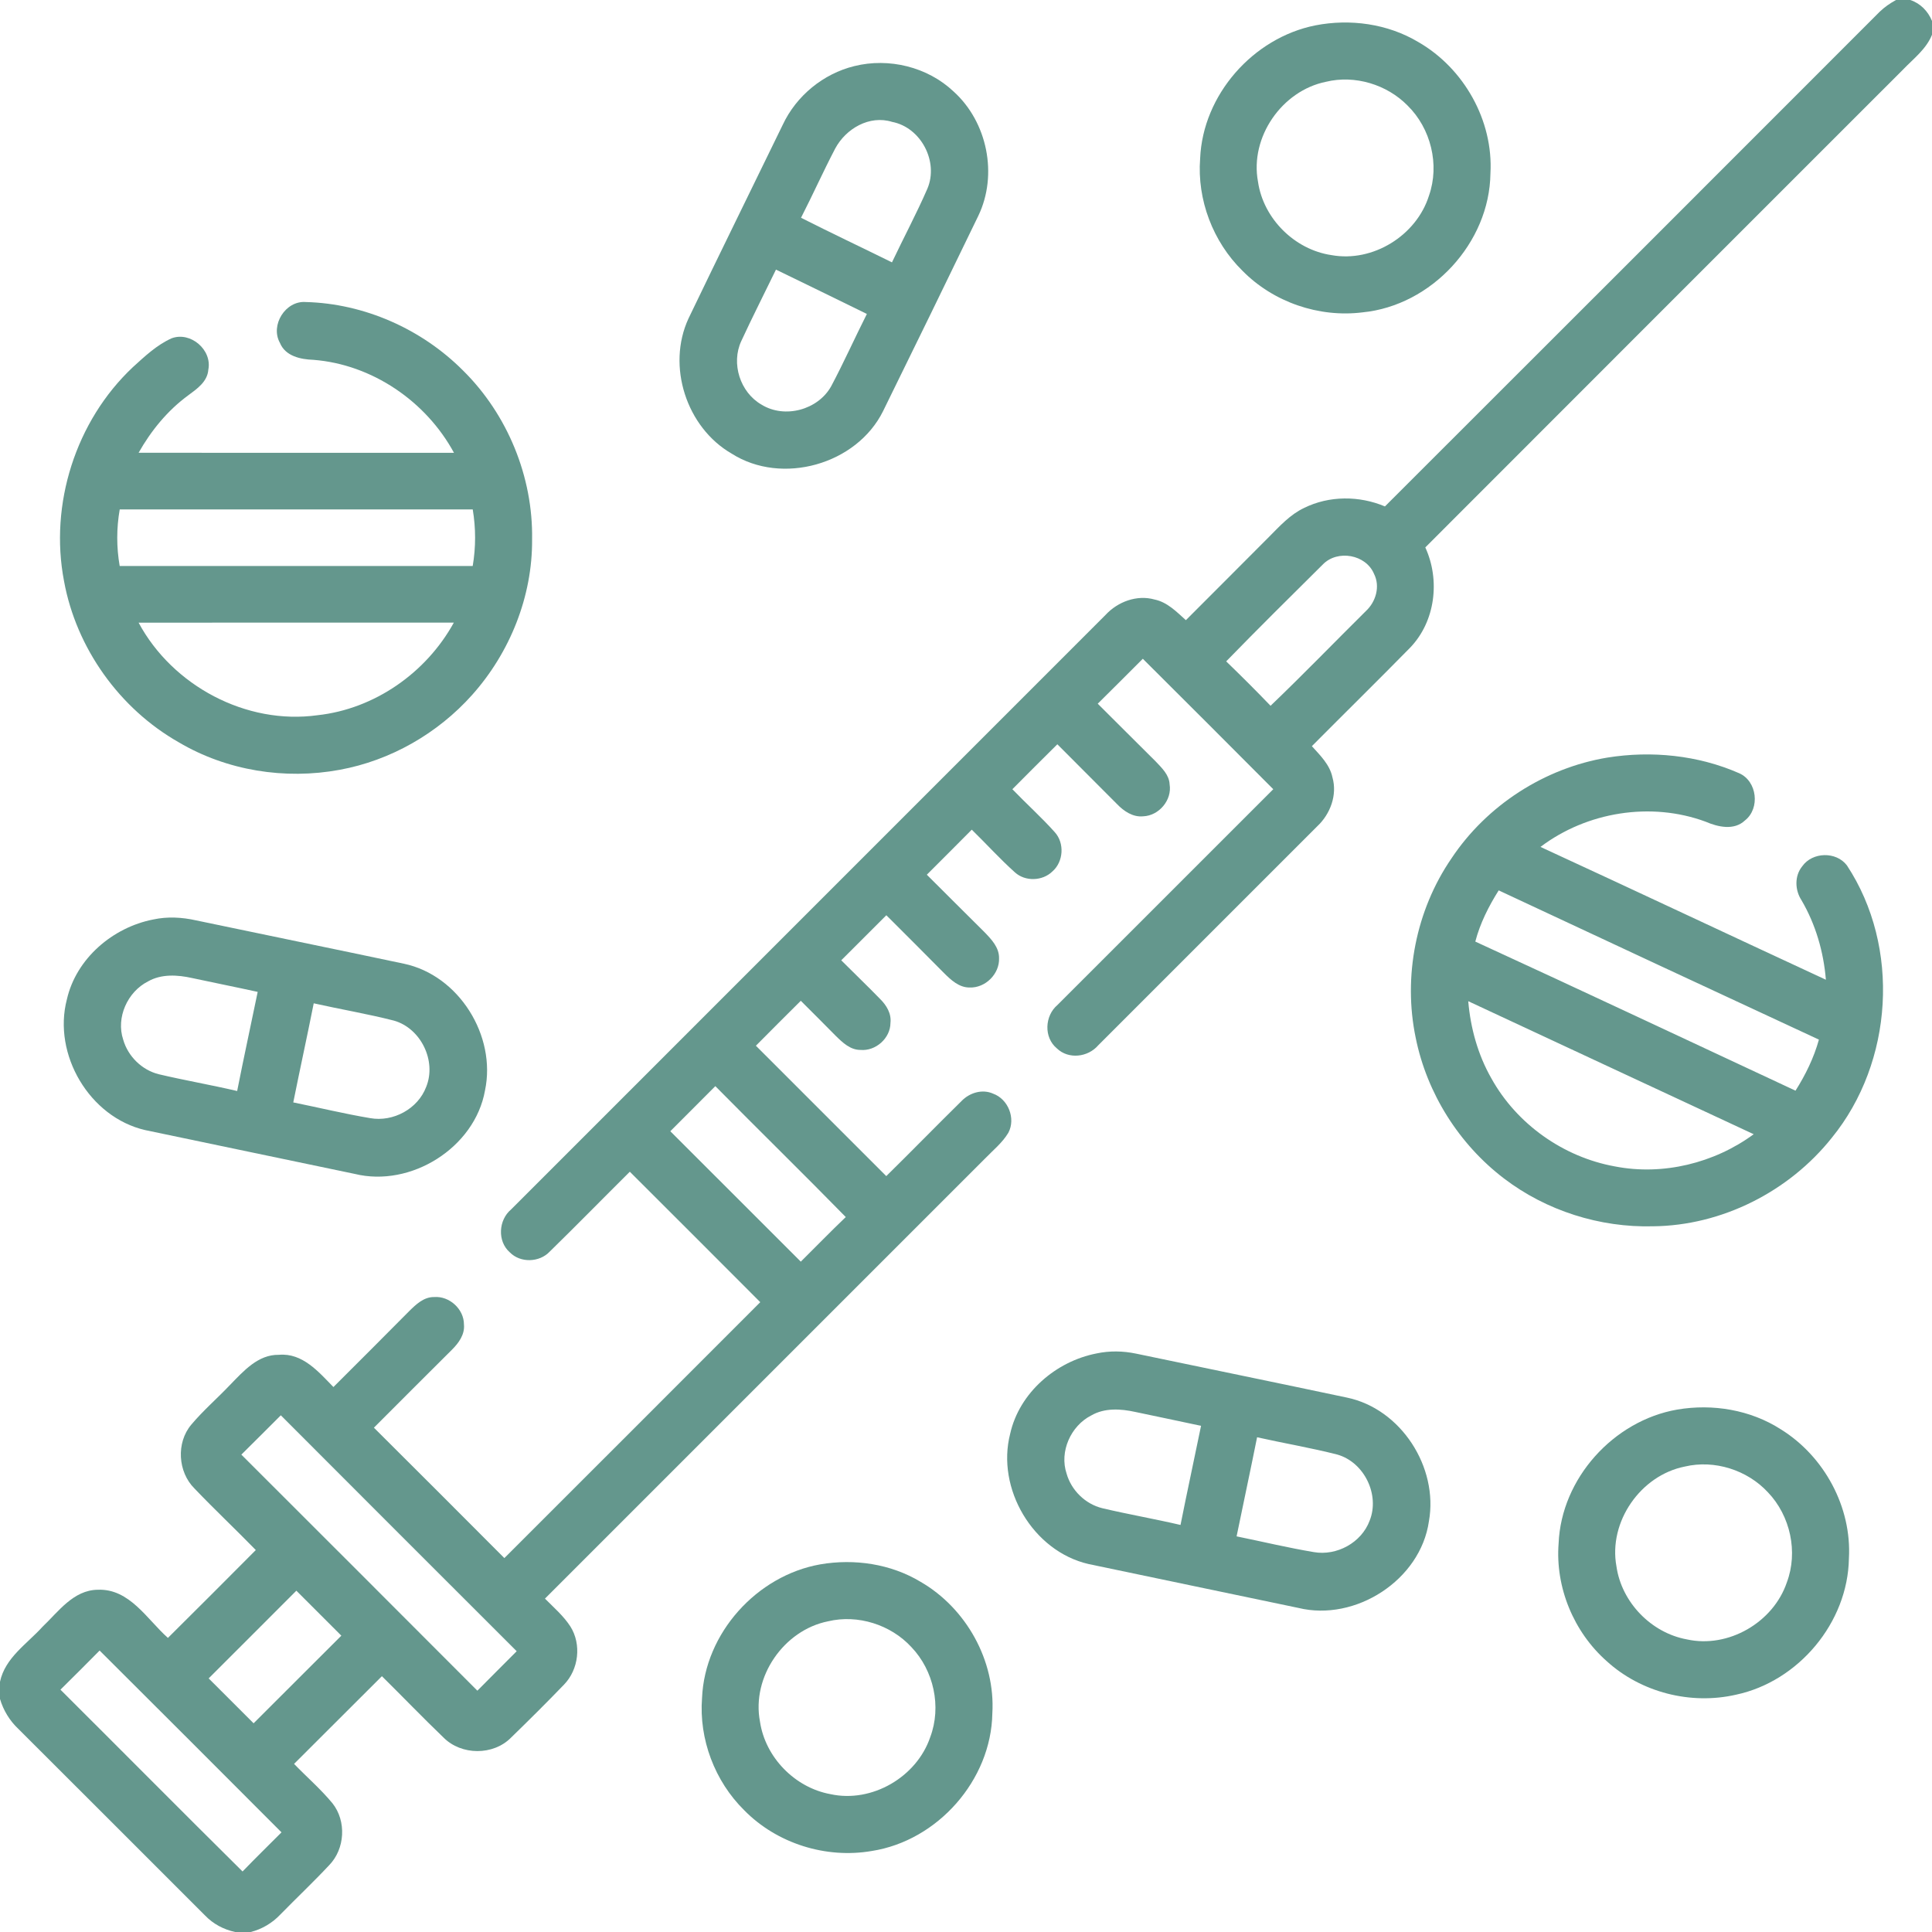
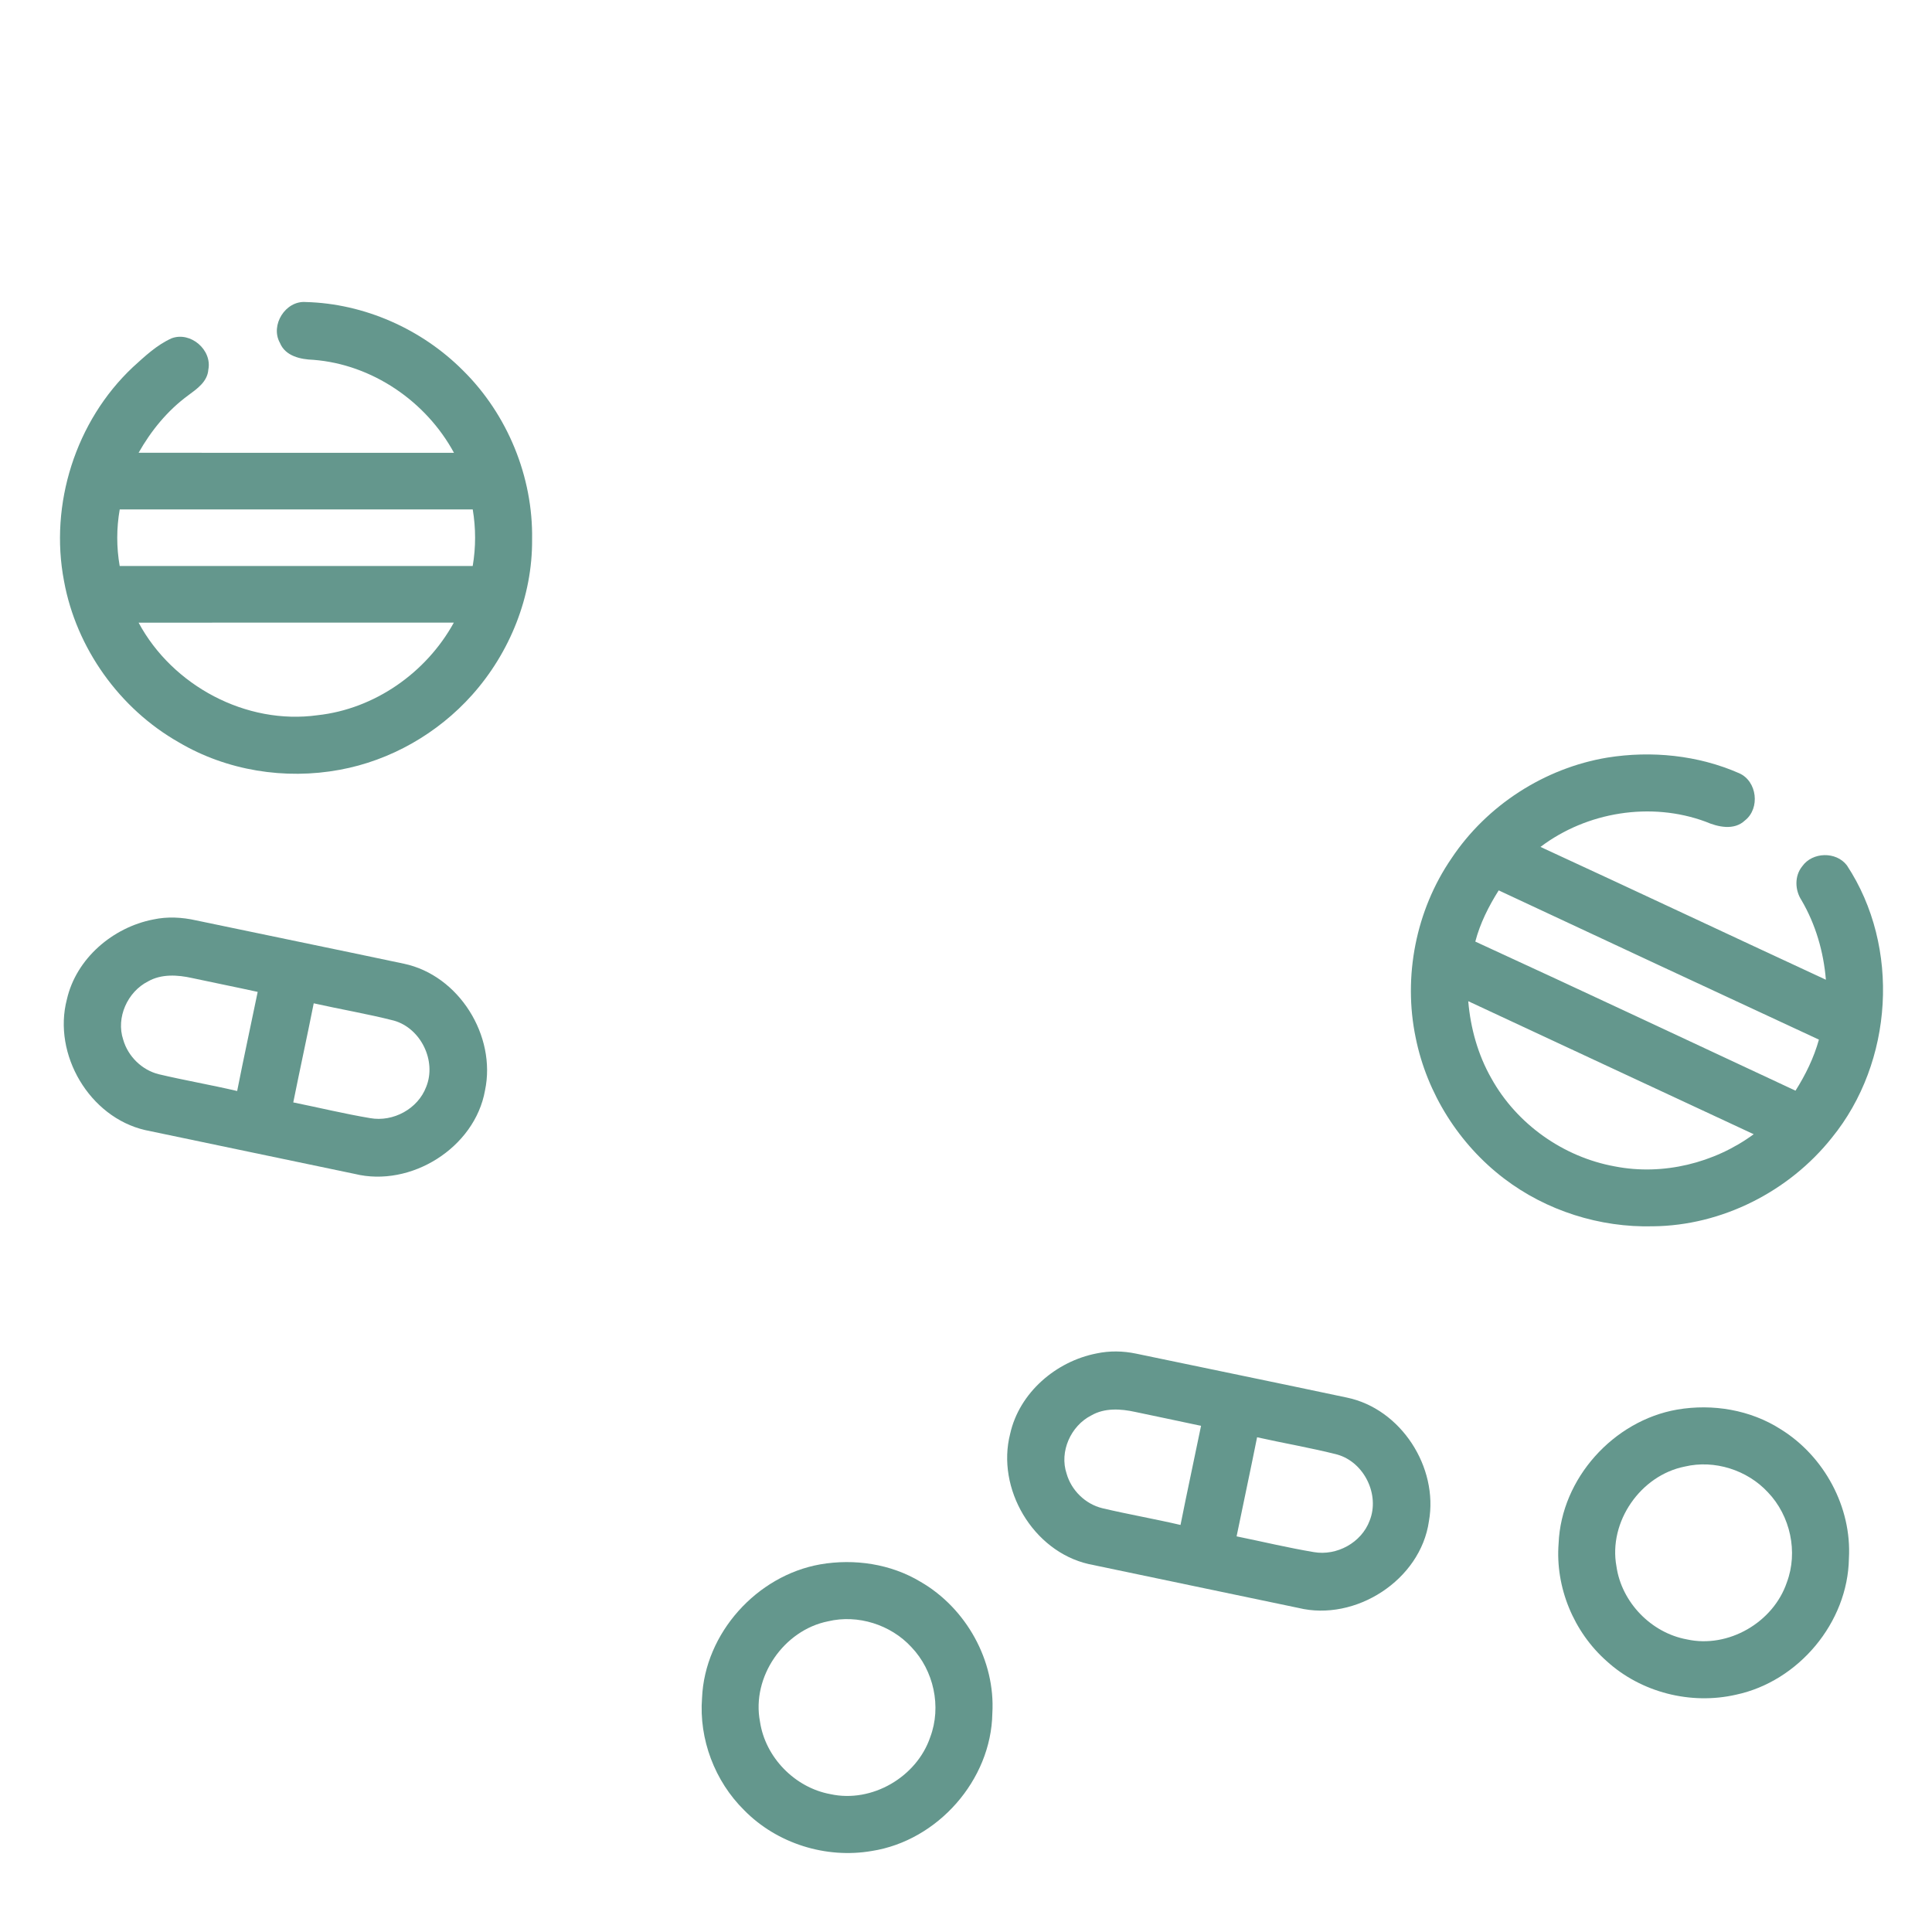
<svg xmlns="http://www.w3.org/2000/svg" width="512pt" height="512pt" viewBox="0 0 512 512" version="1.1">
  <g id="#64978dff">
-     <path fill="#64978d" opacity="1.00" d=" M 502.47 0.00 L 506.25 0.00 C 508.93 0.89 510.93 2.96 512.00 5.54 L 512.00 9.21 C 510.48 13.00 507.14 15.51 504.40 18.36 C 462.18 60.60 419.91 102.80 377.72 145.07 C 381.70 153.74 380.40 164.67 373.70 171.64 C 365.09 180.41 356.32 189.02 347.66 197.74 C 349.86 200.18 352.41 202.64 353.11 206.00 C 354.44 210.67 352.55 215.73 349.08 218.98 C 329.72 238.33 310.37 257.69 291.02 277.04 C 288.30 280.19 283.16 280.80 280.09 277.84 C 276.57 274.95 276.84 269.19 280.25 266.32 C 299.31 247.27 318.38 228.21 337.43 209.15 C 325.91 197.61 314.42 186.06 302.86 174.58 C 298.87 178.55 294.92 182.55 290.91 186.49 C 296.05 191.57 301.13 196.72 306.27 201.79 C 307.89 203.51 309.85 205.33 309.96 207.86 C 310.64 212.03 307.15 216.16 302.97 216.33 C 300.21 216.61 297.82 214.96 296.00 213.07 C 290.73 207.80 285.48 202.51 280.21 197.24 C 276.22 201.20 272.24 205.16 268.29 209.15 C 271.99 213.00 275.98 216.57 279.53 220.54 C 282.16 223.44 281.84 228.37 278.91 230.93 C 276.29 233.51 271.70 233.67 268.97 231.19 C 264.97 227.61 261.37 223.61 257.53 219.87 C 253.58 223.87 249.59 227.83 245.62 231.81 C 250.72 236.86 255.76 241.97 260.88 247.01 C 262.72 248.91 264.80 251.07 264.76 253.92 C 264.92 258.10 261.13 261.86 256.96 261.70 C 254.15 261.72 252.00 259.69 250.15 257.85 C 245.09 252.72 239.99 247.64 234.89 242.55 C 230.90 246.53 226.91 250.50 222.94 254.49 C 226.36 257.92 229.87 261.27 233.25 264.75 C 234.93 266.41 236.27 268.62 235.98 271.08 C 235.97 275.14 232.06 278.61 228.03 278.24 C 225.32 278.25 223.29 276.28 221.49 274.52 C 218.41 271.41 215.33 268.30 212.22 265.22 C 208.24 269.17 204.27 273.14 200.32 277.13 C 211.84 288.64 223.36 300.16 234.87 311.68 C 241.57 305.10 248.12 298.37 254.81 291.79 C 256.92 289.59 260.31 288.54 263.18 289.83 C 267.20 291.27 269.23 296.43 267.22 300.20 C 265.62 302.87 263.14 304.85 261.00 307.07 C 222.13 345.92 183.28 384.79 144.42 423.65 C 146.76 426.01 149.32 428.21 151.15 431.02 C 154.16 435.77 153.37 442.45 149.45 446.46 C 144.87 451.22 140.17 455.88 135.43 460.49 C 130.72 465.27 122.27 465.22 117.55 460.48 C 112.01 455.16 106.68 449.61 101.21 444.21 C 93.43 451.94 85.71 459.72 77.93 467.45 C 81.30 470.94 85.00 474.13 88.10 477.88 C 91.86 482.61 91.44 489.95 87.25 494.28 C 83.06 498.76 78.59 502.97 74.30 507.36 C 72.17 509.61 69.46 511.24 66.44 512.00 L 62.32 512.00 C 59.30 511.35 56.49 509.87 54.35 507.63 C 37.84 491.14 21.37 474.62 4.84 458.15 C 2.55 455.99 0.89 453.25 0.00 450.24 L 0.00 445.69 C 1.34 439.32 7.15 435.66 11.25 431.13 C 15.49 427.10 19.44 421.38 25.91 421.30 C 34.34 420.96 38.95 429.13 44.50 434.06 C 52.30 426.34 60.04 418.56 67.79 410.78 C 62.44 405.29 56.85 400.03 51.55 394.48 C 47.12 390.09 46.65 382.34 50.69 377.55 C 53.85 373.79 57.59 370.57 60.96 367.02 C 64.51 363.39 68.37 358.93 73.92 359.04 C 80.15 358.48 84.45 363.57 88.36 367.58 C 95.05 360.90 101.75 354.23 108.40 347.50 C 110.23 345.70 112.29 343.69 115.06 343.73 C 119.10 343.42 122.95 346.92 122.95 350.98 C 123.22 353.65 121.55 355.92 119.76 357.70 C 112.85 364.57 105.97 371.46 99.09 378.35 C 110.64 389.84 122.16 401.37 133.66 412.91 C 156.28 390.31 178.89 367.71 201.48 345.09 C 189.97 333.55 178.45 322.03 166.91 310.52 C 159.82 317.55 152.84 324.70 145.69 331.68 C 142.96 334.59 137.92 334.75 135.11 331.89 C 131.75 328.95 132.10 323.30 135.46 320.50 C 187.95 267.98 240.47 215.50 292.96 162.98 C 296.20 159.47 301.28 157.55 305.98 158.88 C 309.35 159.58 311.81 162.14 314.27 164.35 C 321.59 156.99 328.97 149.68 336.28 142.30 C 339.12 139.45 341.89 136.36 345.60 134.61 C 352.25 131.32 360.23 131.34 367.02 134.21 C 410.77 90.54 454.46 46.81 498.16 3.09 C 499.44 1.86 500.91 0.85 502.47 0.00 M 350.56 149.59 C 341.98 158.10 333.38 166.61 324.95 175.27 C 328.94 179.12 332.87 183.04 336.71 187.04 C 345.29 178.83 353.55 170.28 361.99 161.92 C 364.62 159.48 365.81 155.41 364.14 152.10 C 361.99 146.92 354.44 145.59 350.56 149.59 M 177.64 299.79 C 189.17 311.30 200.69 322.83 212.22 334.35 C 216.20 330.42 220.09 326.39 224.14 322.53 C 212.72 310.87 201.04 299.46 189.57 287.84 C 185.60 291.83 181.62 295.80 177.64 299.79 M 74.42 375.07 C 70.92 378.54 67.47 382.05 63.96 385.49 C 84.84 406.31 105.67 427.19 126.51 448.05 C 129.96 444.54 133.47 441.08 136.93 437.59 C 116.07 416.77 95.24 395.93 74.42 375.07 M 55.30 444.79 C 59.26 448.77 63.23 452.74 67.21 456.69 C 74.97 448.96 82.69 441.20 90.46 433.47 C 86.49 429.49 82.51 425.52 78.54 421.55 C 70.81 429.31 63.04 437.04 55.30 444.79 M 16.02 447.78 C 32.13 463.82 48.13 479.97 64.28 495.96 C 67.67 492.45 71.16 489.04 74.60 485.59 C 58.55 469.51 42.50 453.44 26.40 437.41 C 22.97 440.89 19.50 444.34 16.02 447.78 Z" />
-     <path fill="#64978d" opacity="1.00" d=" M 348.56 6.73 C 357.79 4.92 367.73 6.28 375.85 11.13 C 387.95 18.08 395.78 31.96 394.98 45.96 C 394.76 64.36 379.37 80.99 361.08 82.78 C 349.50 84.22 337.43 80.07 329.25 71.74 C 321.44 64.07 317.21 52.94 318.05 42.01 C 318.75 25.13 332.07 10.03 348.56 6.73 M 351.41 21.67 C 339.72 24.03 331.18 36.36 333.38 48.14 C 334.79 57.94 343.09 66.18 352.87 67.61 C 363.82 69.60 375.39 62.42 378.70 51.83 C 381.57 43.65 379.19 34.03 373.03 27.98 C 367.54 22.38 359.06 19.82 351.41 21.67 Z" />
-     <path fill="#64978d" opacity="1.00" d=" M 226.39 17.52 C 235.57 15.23 245.81 17.73 252.71 24.25 C 261.66 32.32 264.50 46.29 259.27 57.18 C 250.90 74.48 242.49 91.75 234.01 108.98 C 226.99 123.11 207.21 128.69 193.89 120.21 C 181.90 113.28 176.63 97.00 182.46 84.40 C 190.70 67.25 199.12 50.18 207.44 33.06 C 211.03 25.39 218.17 19.54 226.39 17.52 M 221.35 39.34 C 218.18 45.39 215.40 51.63 212.28 57.71 C 220.26 61.75 228.36 65.57 236.38 69.53 C 239.47 63.00 242.89 56.62 245.77 50.00 C 248.80 42.84 244.08 33.78 236.42 32.30 C 230.42 30.43 224.18 34.08 221.35 39.34 M 196.45 90.38 C 193.69 96.32 196.14 103.98 201.81 107.23 C 207.94 111.02 216.78 108.64 220.27 102.36 C 223.61 96.08 226.52 89.56 229.73 83.20 C 221.71 79.26 213.68 75.35 205.64 71.45 C 202.58 77.76 199.39 84.01 196.45 90.38 Z" />
    <path fill="#64978d" opacity="1.00" d=" M 74.18 90.86 C 71.56 86.17 75.65 79.63 81.02 80.04 C 96.56 80.44 111.77 87.20 122.72 98.20 C 134.51 109.85 141.29 126.40 141.01 142.98 C 141.12 158.06 135.14 172.94 125.13 184.15 C 116.01 194.37 103.49 201.55 90.00 204.01 C 75.53 206.69 60.09 204.24 47.38 196.72 C 31.68 187.81 20.22 171.78 16.97 154.01 C 13.05 133.63 20.06 111.55 35.20 97.31 C 38.36 94.44 41.55 91.41 45.49 89.65 C 50.50 87.78 56.26 92.72 55.21 97.97 C 54.97 101.18 52.18 103.07 49.84 104.80 C 44.39 108.80 40.04 114.13 36.73 119.99 C 64.59 120.01 92.45 120.00 120.31 120.00 C 112.91 106.35 98.63 96.58 83.07 95.36 C 79.65 95.24 75.63 94.40 74.18 90.86 M 31.72 150.00 C 62.90 150.00 94.09 150.00 125.27 150.00 C 126.12 145.03 126.11 139.97 125.28 135.00 C 94.10 135.00 62.92 135.00 31.73 135.00 C 30.86 139.96 30.85 145.03 31.72 150.00 M 36.73 165.01 C 45.71 181.73 65.25 192.17 84.15 189.54 C 99.28 187.89 112.98 178.27 120.27 165.00 C 92.42 165.00 64.58 164.99 36.73 165.01 Z" />
    <path fill="#64978d" opacity="1.00" d=" M 425.96 200.77 C 437.68 198.89 450.01 200.13 460.91 204.92 C 465.66 207.02 466.50 214.21 462.45 217.41 C 459.56 220.16 455.27 219.17 451.99 217.75 C 437.50 212.40 420.52 215.15 408.24 224.44 C 433.49 236.08 458.65 247.95 483.88 259.64 C 483.27 252.25 481.17 244.98 477.41 238.56 C 475.66 235.88 475.53 232.13 477.61 229.58 C 480.30 225.75 486.63 225.59 489.46 229.35 C 503.70 250.99 501.77 281.48 485.46 301.51 C 474.12 315.77 456.32 324.81 438.05 324.98 C 423.98 325.35 409.79 320.86 398.59 312.32 C 386.66 303.24 378.15 289.75 375.18 275.05 C 371.78 258.78 375.24 241.20 384.65 227.49 C 394.00 213.42 409.31 203.54 425.96 200.77 M 397.17 235.96 C 394.51 240.18 392.24 244.68 390.97 249.53 C 419.32 262.55 447.55 275.85 475.83 289.04 C 478.49 284.83 480.70 280.32 482.03 275.51 C 453.73 262.36 425.43 249.20 397.17 235.96 M 389.10 265.33 C 389.71 272.47 391.66 279.52 395.22 285.76 C 401.94 297.90 414.32 306.65 427.96 309.11 C 440.70 311.60 454.33 308.24 464.75 300.58 C 439.52 288.87 414.33 277.06 389.10 265.33 Z" />
    <path fill="#64978d" opacity="1.00" d=" M 40.62 243.67 C 44.36 242.86 48.25 243.07 51.97 243.91 C 70.32 247.76 88.69 251.51 107.03 255.39 C 121.63 258.46 131.59 274.51 128.53 288.99 C 125.82 304.18 108.87 314.75 94.02 311.10 C 75.50 307.21 56.96 303.38 38.45 299.48 C 23.71 296.07 13.92 279.43 17.72 264.86 C 20.19 254.01 29.89 245.75 40.62 243.67 M 39.20 260.10 C 33.78 262.85 30.70 269.69 32.65 275.52 C 33.91 279.94 37.59 283.56 42.06 284.68 C 48.95 286.31 55.95 287.51 62.85 289.13 C 64.58 280.36 66.49 271.62 68.29 262.86 C 62.50 261.59 56.70 260.44 50.91 259.19 C 47.05 258.33 42.75 258.06 39.20 260.10 M 83.14 265.89 C 81.40 274.66 79.48 283.38 77.72 292.15 C 84.52 293.53 91.27 295.17 98.12 296.32 C 104.20 297.40 110.75 293.86 112.94 288.05 C 115.74 281.18 111.56 272.53 104.42 270.48 C 97.39 268.68 90.22 267.48 83.14 265.89 Z" />
    <path fill="#64978d" opacity="1.00" d=" M 290.57 358.68 C 294.03 357.94 297.63 358.00 301.09 358.73 C 319.71 362.62 338.36 366.44 356.97 370.38 C 371.30 373.37 381.23 388.86 378.68 403.14 C 376.46 418.74 359.19 429.82 344.06 426.11 C 325.53 422.21 306.98 418.39 288.45 414.48 C 273.74 411.08 263.96 394.49 267.71 379.94 C 270.15 369.07 279.83 360.78 290.57 358.68 M 289.19 375.11 C 283.77 377.86 280.70 384.70 282.66 390.53 C 283.92 394.96 287.62 398.59 292.12 399.69 C 299.00 401.32 305.97 402.52 312.85 404.13 C 314.59 395.36 316.50 386.62 318.29 377.86 C 312.49 376.59 306.66 375.43 300.86 374.18 C 297.01 373.33 292.72 373.06 289.19 375.11 M 333.14 380.89 C 331.39 389.66 329.50 398.39 327.71 407.15 C 334.52 408.54 341.30 410.17 348.16 411.32 C 354.25 412.39 360.80 408.83 362.97 402.99 C 365.72 396.13 361.54 387.52 354.42 385.48 C 347.39 383.68 340.22 382.48 333.14 380.89 Z" />
    <path fill="#64978d" opacity="1.00" d=" M 444.49 373.55 C 453.87 371.95 463.90 373.61 471.96 378.80 C 483.46 385.94 490.76 399.43 489.98 413.01 C 489.71 429.98 476.63 445.59 460.07 449.11 C 448.07 451.87 434.88 448.52 425.78 440.21 C 417.04 432.48 412.14 420.65 413.05 409.00 C 413.76 391.80 427.60 376.48 444.49 373.55 M 446.51 388.65 C 434.77 390.96 426.19 403.32 428.38 415.13 C 429.75 424.65 437.60 432.74 447.06 434.46 C 458.02 436.88 469.93 429.96 473.52 419.38 C 476.57 411.30 474.46 401.69 468.52 395.48 C 463.06 389.57 454.36 386.79 446.51 388.65 Z" />
    <path fill="#64978d" opacity="1.00" d=" M 217.39 414.57 C 226.42 413.02 236.05 414.43 243.95 419.19 C 256.04 426.17 263.82 440.09 262.98 454.09 C 262.67 471.77 248.46 487.82 231.03 490.53 C 218.87 492.63 205.87 488.55 197.22 479.73 C 189.42 472.04 185.20 460.90 186.05 449.96 C 186.78 432.81 200.55 417.54 217.39 414.57 M 219.46 429.66 C 207.71 432.00 199.14 444.41 201.40 456.23 C 202.80 465.72 210.66 473.76 220.09 475.47 C 231.05 477.87 242.94 470.94 246.52 460.36 C 249.56 452.29 247.46 442.70 241.53 436.50 C 236.07 430.56 227.33 427.78 219.46 429.66 Z" />
  </g>
</svg>